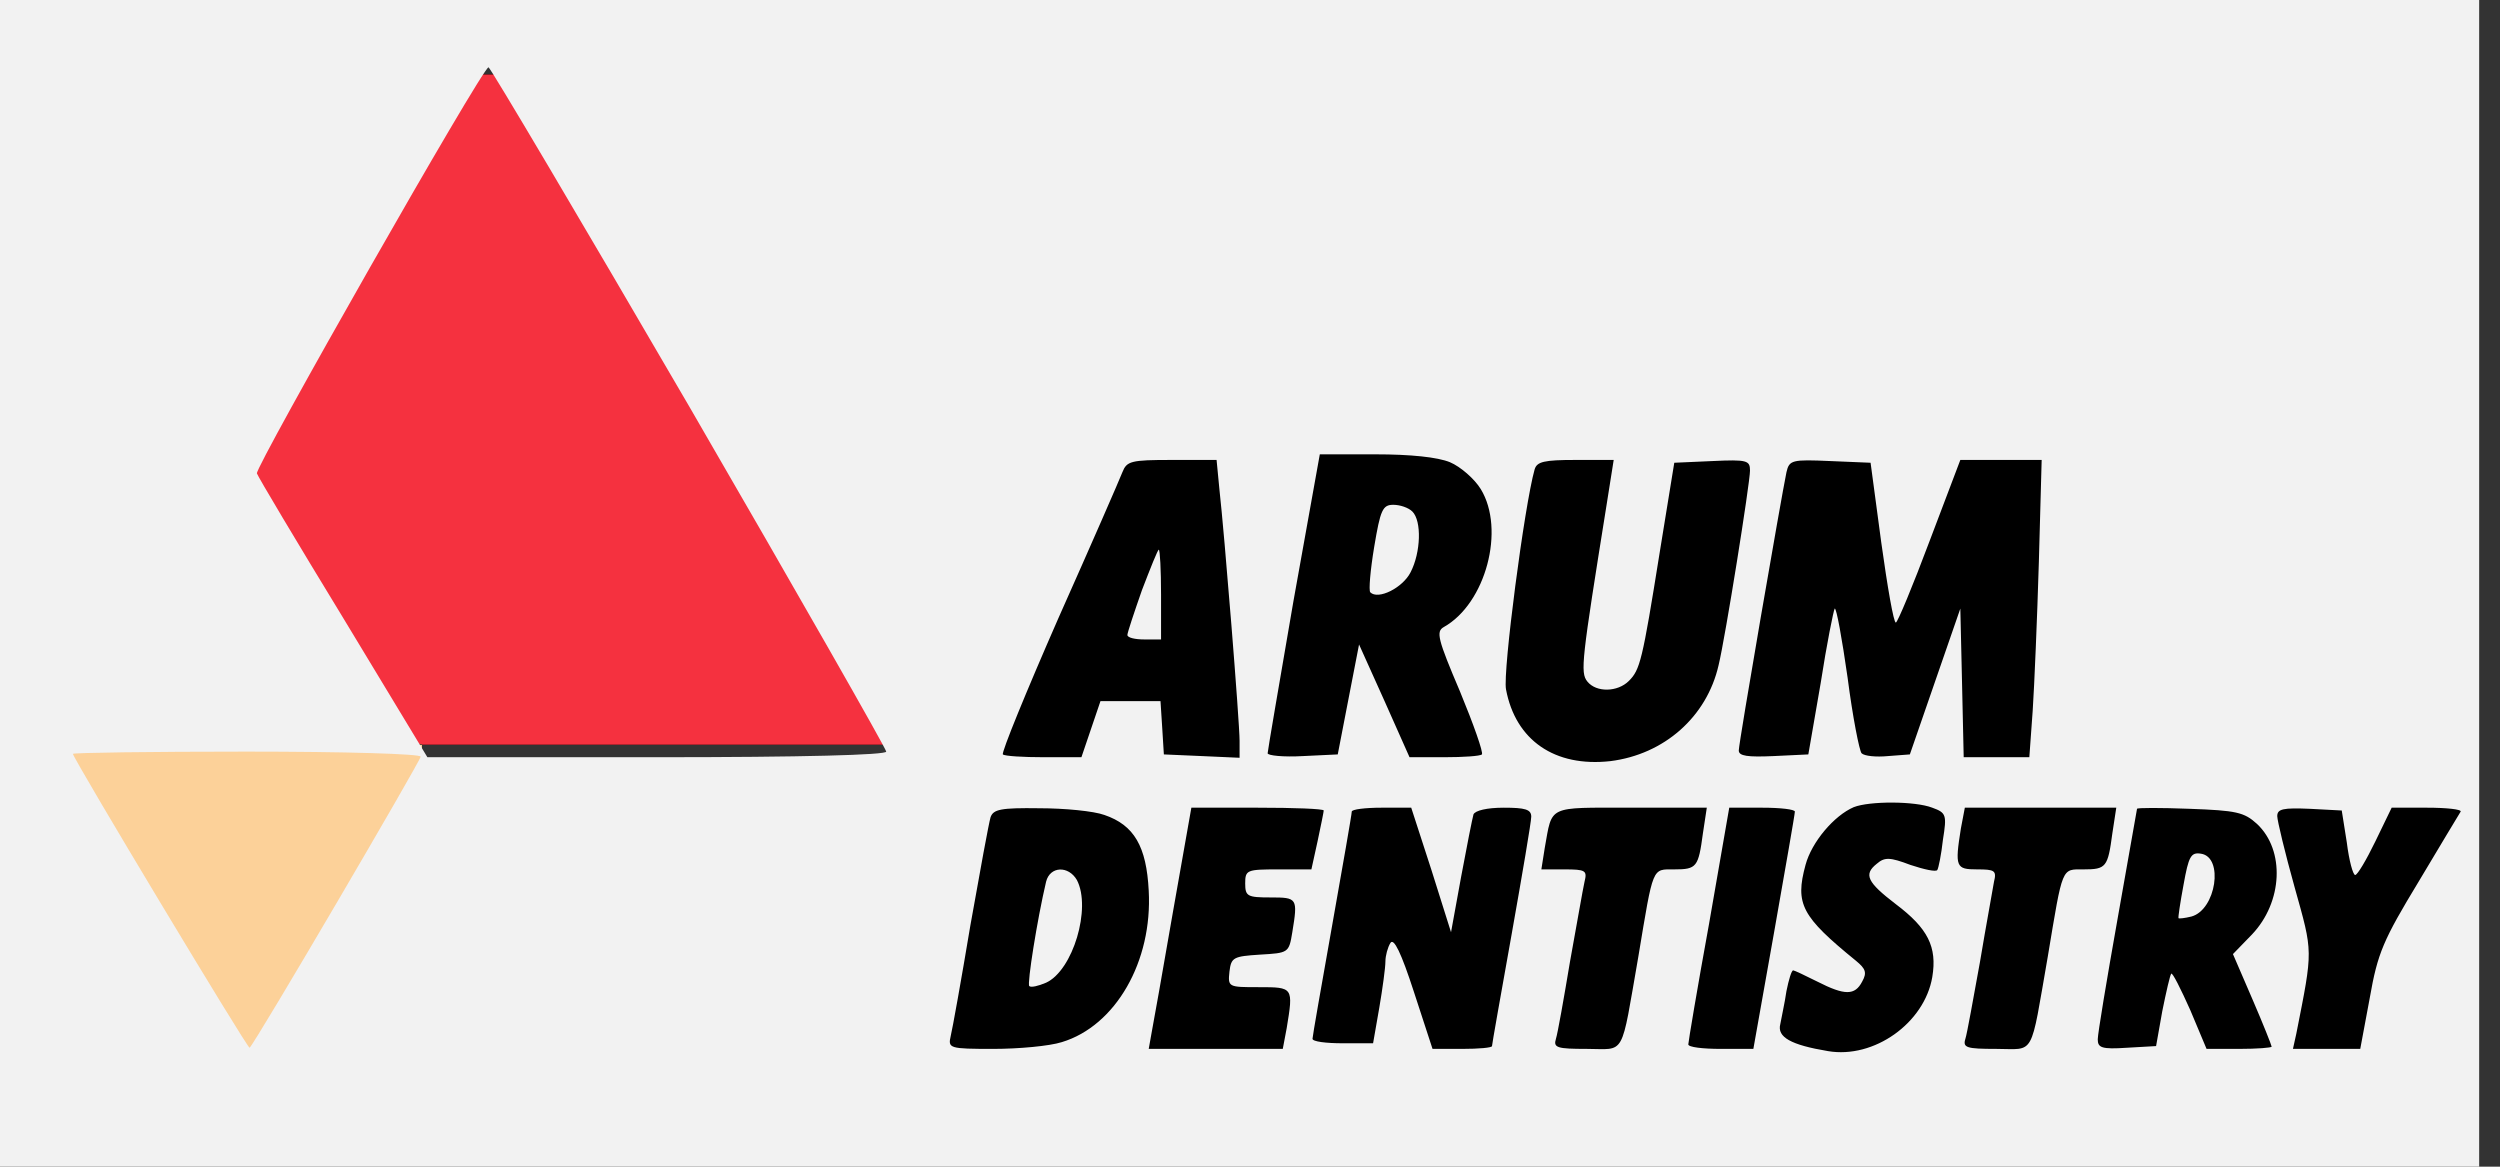
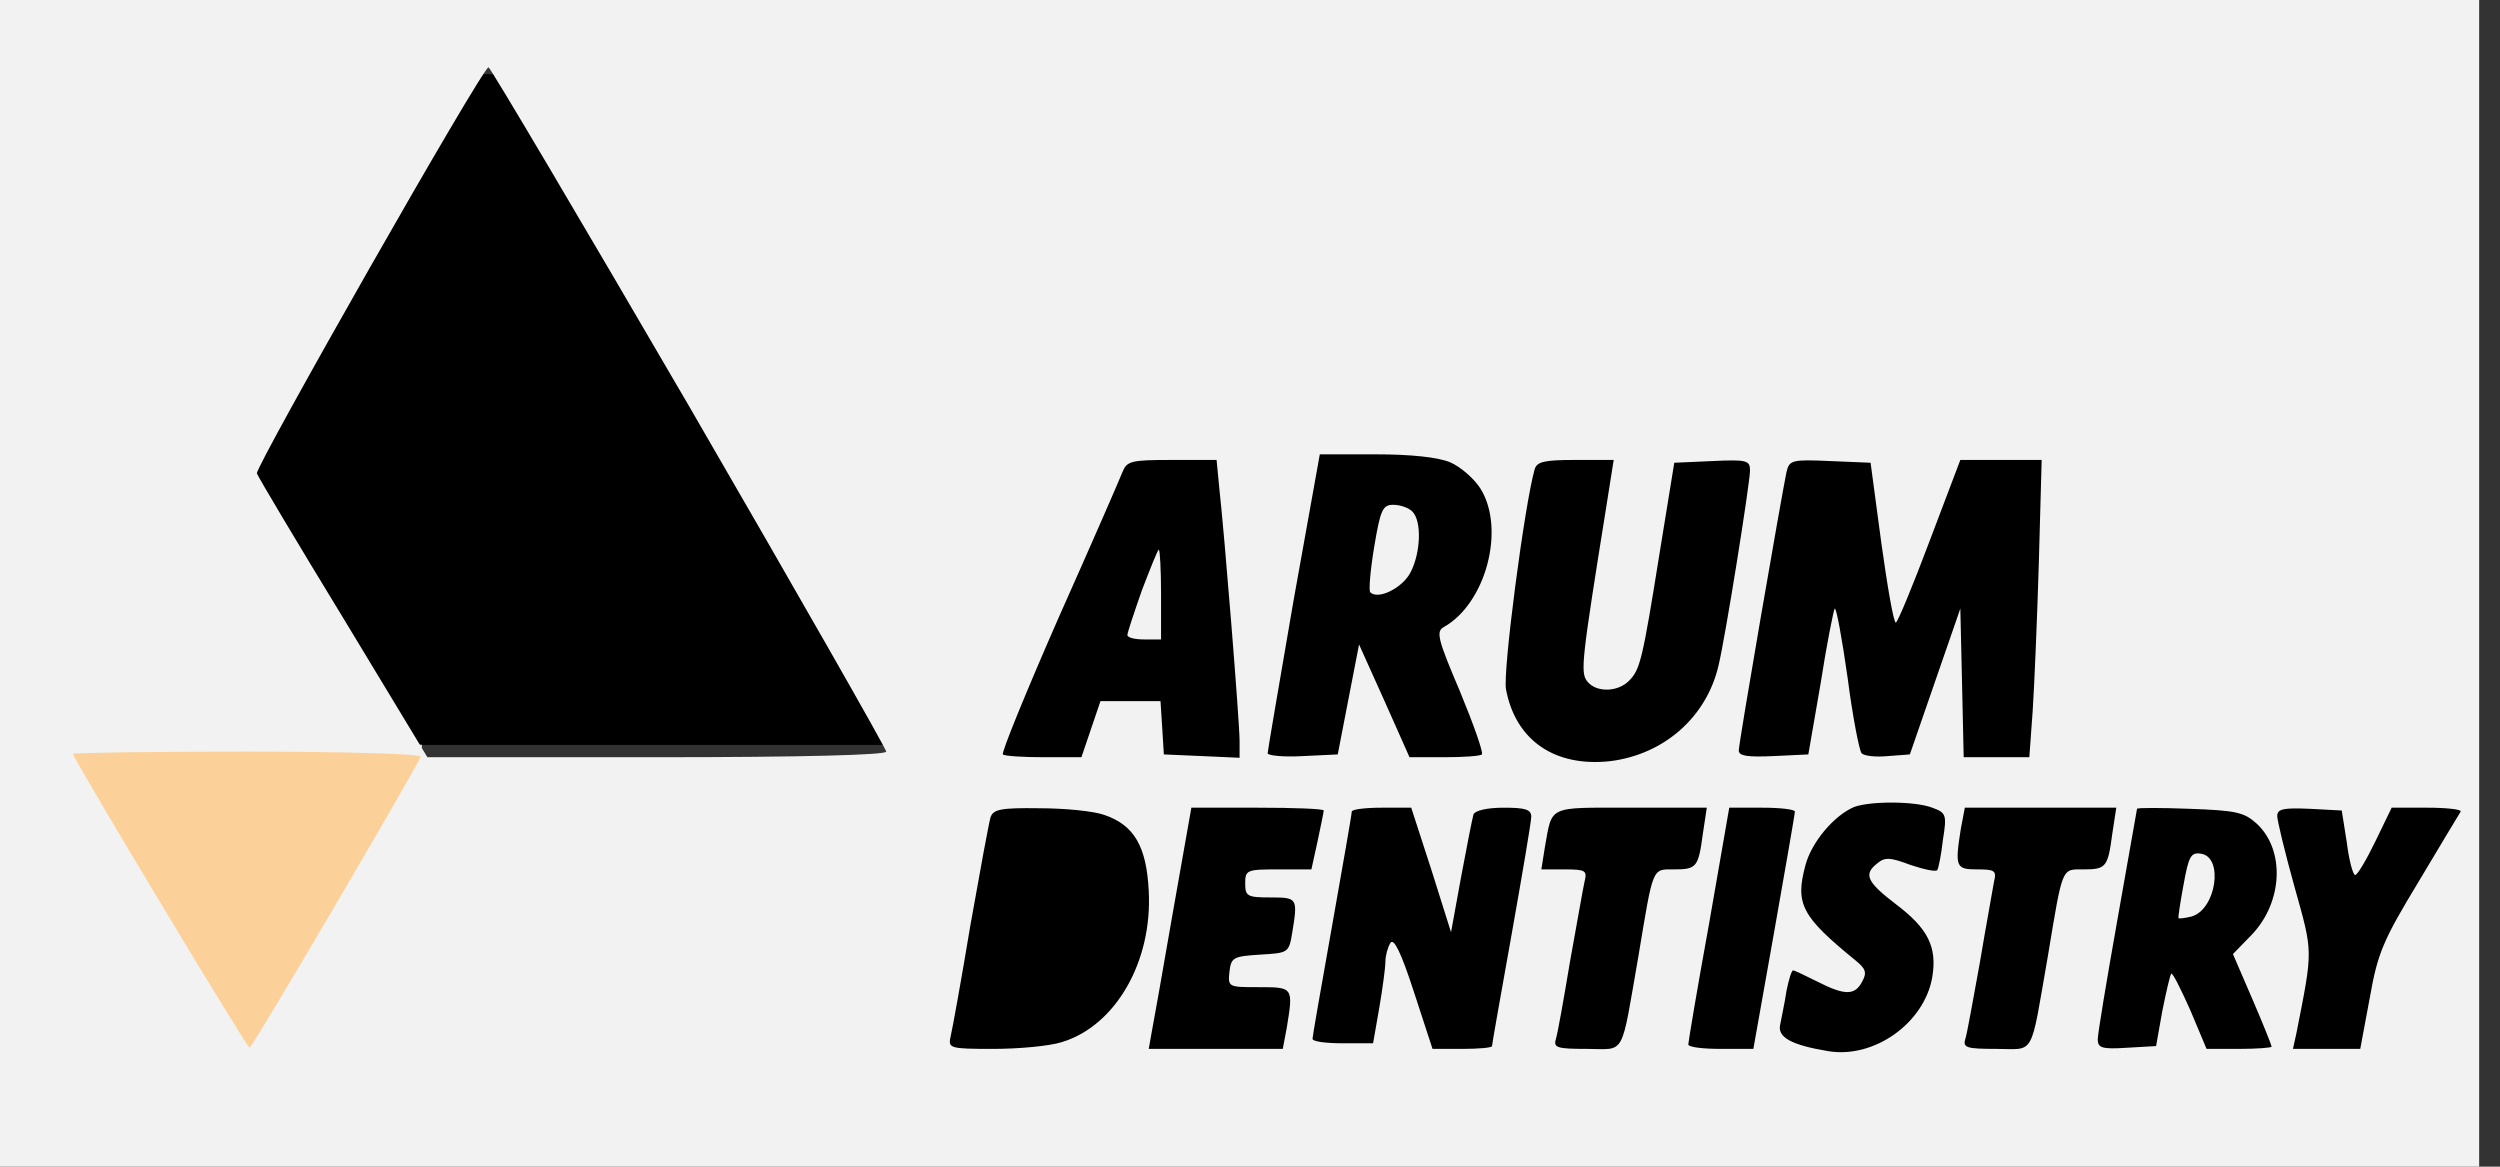
<svg xmlns="http://www.w3.org/2000/svg" width="90" height="42" viewBox="0 0 90 42" fill="none">
  <rect x="0" y="0" width="90" height="42" fill="#333333" stroke="none" />
  <rect x="6.255" y="2.681" width="28.596" height="24.128" fill="black" />
  <rect x="6.255" y="2.681" width="28.596" height="24.128" fill="black" />
-   <rect x="6.255" y="2.681" width="28.596" height="24.128" fill="#F5313F" />
-   <rect x="1.787" y="26.809" width="13.404" height="11.617" fill="black" />
  <rect x="1.787" y="26.809" width="13.404" height="11.617" fill="black" />
  <rect x="1.787" y="26.809" width="13.404" height="11.617" fill="black" />
  <rect x="1.787" y="26.809" width="13.404" height="11.617" fill="#FCD199" />
  <rect x="33" y="14" width="56" height="24" fill="black" />
-   <rect x="33" y="14" width="56" height="24" fill="black" />
-   <rect x="33" y="14" width="56" height="24" fill="black" />
  <path d="M0 21V42H44.625H89.25V21V0H44.625H0V21ZM24.816 14.639C28.713 21.363 31.904 26.957 31.904 27.058C31.904 27.179 28.915 27.26 23.645 27.26H15.386L12.358 22.252C10.682 19.506 9.288 17.163 9.248 17.042C9.188 16.8 17.365 2.423 17.587 2.423C17.648 2.423 20.899 7.915 24.816 14.639ZM52.197 16.639C52.581 16.8 53.086 17.244 53.308 17.608C54.196 19.061 53.489 21.727 51.975 22.575C51.692 22.736 51.753 22.999 52.561 24.897C53.045 26.068 53.409 27.098 53.348 27.159C53.288 27.219 52.682 27.26 51.995 27.26H50.743L49.835 25.22L48.926 23.201L48.542 25.18L48.159 27.159L46.907 27.219C46.2 27.26 45.635 27.199 45.635 27.118C45.635 27.038 46.059 24.574 46.563 21.646L47.513 16.356H49.511C50.784 16.356 51.753 16.457 52.197 16.639ZM43.898 17.608C44.08 19.223 44.625 25.988 44.625 26.674V27.28L43.272 27.219L41.899 27.159L41.839 26.189L41.778 25.24H40.688H39.617L39.274 26.25L38.931 27.26H37.578C36.831 27.26 36.164 27.219 36.104 27.159C36.043 27.098 36.952 24.877 38.103 22.252C39.274 19.627 40.304 17.264 40.405 17.002C40.566 16.598 40.708 16.558 42.182 16.558H43.797L43.898 17.608ZM57.831 18.213C56.942 23.766 56.882 24.211 57.144 24.534C57.467 24.938 58.235 24.917 58.639 24.514C59.042 24.11 59.123 23.807 59.749 19.889L60.274 16.659L61.647 16.598C62.899 16.538 63 16.578 63 16.941C63 17.386 62.111 22.959 61.869 23.948C61.445 25.806 59.911 27.159 57.972 27.401C55.973 27.623 54.56 26.654 54.216 24.816C54.095 24.19 54.883 18.173 55.246 16.901C55.327 16.618 55.589 16.558 56.72 16.558H58.093L57.831 18.213ZM67.725 19.526C67.947 21.121 68.169 22.413 68.25 22.413C68.311 22.413 68.856 21.101 69.462 19.486L70.572 16.558H72.026H73.5L73.399 20.233C73.338 22.272 73.237 24.675 73.177 25.584L73.056 27.26H71.864H70.693L70.633 24.574L70.572 21.909L69.663 24.534L68.755 27.159L67.967 27.219C67.543 27.26 67.119 27.219 67.018 27.118C66.938 27.038 66.695 25.806 66.513 24.392C66.311 22.979 66.11 21.868 66.049 21.909C66.009 21.969 65.766 23.161 65.544 24.594L65.1 27.159L63.848 27.219C62.919 27.26 62.596 27.219 62.596 27.017C62.596 26.735 64.131 17.87 64.312 17.002C64.413 16.558 64.514 16.538 65.888 16.598L67.341 16.659L67.725 19.526ZM15.144 27.239C15.144 27.381 9.208 37.517 8.986 37.719C8.925 37.78 2.625 27.3 2.625 27.139C2.625 27.098 5.432 27.058 8.885 27.058C12.418 27.058 15.144 27.139 15.144 27.239ZM69.562 29.077C70.067 29.259 70.088 29.339 69.946 30.228C69.886 30.773 69.785 31.258 69.744 31.318C69.704 31.399 69.26 31.298 68.775 31.137C68.028 30.854 67.846 30.854 67.564 31.096C67.079 31.48 67.22 31.762 68.25 32.55C69.401 33.418 69.744 34.085 69.562 35.175C69.28 36.831 67.463 38.123 65.807 37.84C64.474 37.618 63.969 37.336 64.09 36.871C64.131 36.629 64.252 36.104 64.312 35.68C64.393 35.276 64.494 34.933 64.555 34.933C64.595 34.933 64.979 35.114 65.423 35.337C66.412 35.841 66.776 35.841 67.038 35.337C67.22 35.014 67.16 34.872 66.816 34.589C64.858 32.994 64.615 32.55 64.999 31.137C65.221 30.309 66.029 29.36 66.736 29.057C67.301 28.835 68.936 28.835 69.562 29.077ZM39.759 29.339C40.829 29.703 41.273 30.47 41.354 32.065C41.495 34.61 40.163 36.932 38.224 37.517C37.78 37.659 36.669 37.76 35.761 37.76C34.165 37.76 34.125 37.739 34.226 37.295C34.286 37.053 34.61 35.256 34.933 33.317C35.276 31.379 35.599 29.622 35.66 29.42C35.761 29.137 36.023 29.077 37.416 29.097C38.325 29.097 39.375 29.198 39.759 29.339ZM47.654 29.178C47.654 29.218 47.553 29.723 47.432 30.288L47.21 31.298H46.018C44.888 31.298 44.827 31.318 44.827 31.803C44.827 32.267 44.908 32.308 45.736 32.308C46.705 32.308 46.725 32.328 46.523 33.56C46.402 34.307 46.382 34.307 45.352 34.367C44.403 34.428 44.322 34.468 44.261 34.973C44.201 35.538 44.221 35.538 45.312 35.538C46.563 35.538 46.563 35.538 46.321 37.013L46.18 37.76H43.757H41.354L41.455 37.194C41.515 36.891 41.859 34.953 42.222 32.853L42.889 29.077H45.271C46.584 29.077 47.654 29.117 47.654 29.178ZM51.531 31.318L52.237 33.56L52.601 31.561C52.803 30.47 53.005 29.461 53.045 29.319C53.106 29.178 53.53 29.077 54.136 29.077C54.903 29.077 55.125 29.137 55.125 29.4C55.125 29.582 54.802 31.48 54.418 33.64C54.035 35.781 53.712 37.598 53.712 37.659C53.712 37.719 53.227 37.76 52.641 37.76H51.571L50.905 35.72C50.44 34.286 50.178 33.761 50.057 33.943C49.956 34.105 49.875 34.408 49.875 34.61C49.875 34.832 49.774 35.579 49.653 36.286L49.431 37.558H48.34C47.735 37.558 47.25 37.497 47.25 37.396C47.25 37.315 47.573 35.478 47.957 33.317C48.34 31.157 48.663 29.319 48.663 29.218C48.663 29.137 49.148 29.077 49.734 29.077H50.804L51.531 31.318ZM61.304 30.006C61.142 31.217 61.082 31.298 60.274 31.298C59.466 31.298 59.527 31.157 58.982 34.428C58.336 38.123 58.538 37.76 57.124 37.76C56.054 37.76 55.913 37.719 56.014 37.396C56.074 37.214 56.296 35.962 56.518 34.63C56.761 33.297 56.983 32.005 57.043 31.742C57.144 31.338 57.084 31.298 56.316 31.298H55.489L55.61 30.531C55.892 28.976 55.67 29.077 58.699 29.077H61.445L61.304 30.006ZM64.615 29.218C64.615 29.319 64.272 31.258 63.868 33.56L63.121 37.76H61.95C61.304 37.76 60.779 37.699 60.779 37.598C60.779 37.517 61.102 35.579 61.526 33.257L62.253 29.077H63.444C64.09 29.077 64.615 29.137 64.615 29.218ZM76.044 30.006C75.883 31.217 75.822 31.298 75.014 31.298C74.207 31.298 74.267 31.157 73.722 34.428C73.076 38.123 73.278 37.76 71.864 37.76C70.794 37.76 70.653 37.719 70.754 37.396C70.814 37.214 71.037 35.962 71.279 34.63C71.501 33.297 71.743 32.005 71.784 31.742C71.885 31.338 71.804 31.298 71.178 31.298C70.411 31.298 70.37 31.217 70.592 29.824L70.734 29.077H73.46H76.186L76.044 30.006ZM81.254 29.663C82.263 30.611 82.183 32.469 81.072 33.64L80.386 34.347L81.092 35.983C81.476 36.871 81.779 37.639 81.779 37.679C81.779 37.719 81.254 37.76 80.608 37.76H79.436L78.851 36.366C78.508 35.599 78.205 34.993 78.164 35.054C78.124 35.094 77.983 35.7 77.841 36.407L77.619 37.659L76.569 37.719C75.661 37.78 75.519 37.719 75.519 37.416C75.519 37.214 75.842 35.276 76.226 33.115C76.61 30.955 76.933 29.137 76.933 29.117C76.933 29.077 77.781 29.077 78.831 29.117C80.507 29.178 80.789 29.238 81.254 29.663ZM84.485 30.329C84.565 30.975 84.707 31.5 84.787 31.5C84.868 31.5 85.191 30.955 85.514 30.288L86.1 29.077H87.372C88.079 29.077 88.624 29.137 88.584 29.218C88.523 29.319 87.837 30.45 87.069 31.742C85.797 33.842 85.595 34.307 85.312 35.922L84.969 37.76H83.758H82.546L82.667 37.214C83.273 34.145 83.273 34.327 82.607 31.944C82.263 30.712 81.981 29.541 81.981 29.38C81.981 29.117 82.203 29.077 83.152 29.117L84.303 29.178L84.485 30.329Z" fill="#F2F2F2" />
  <path d="M49.471 19.688C49.33 20.536 49.27 21.262 49.33 21.323C49.613 21.606 50.501 21.162 50.784 20.596C51.148 19.889 51.188 18.759 50.845 18.415C50.703 18.274 50.4 18.173 50.158 18.173C49.774 18.173 49.694 18.355 49.471 19.688Z" fill="#F2F2F2" />
  <path d="M41.111 21.243C40.829 22.05 40.586 22.777 40.586 22.858C40.586 22.959 40.869 23.02 41.192 23.02H41.798V21.404C41.798 20.516 41.758 19.789 41.717 19.789C41.677 19.789 41.414 20.455 41.111 21.243Z" fill="#F2F2F2" />
-   <path d="M37.659 31.742C37.336 33.115 36.972 35.417 37.053 35.498C37.114 35.559 37.376 35.498 37.659 35.377C38.628 34.933 39.294 32.691 38.769 31.682C38.466 31.157 37.8 31.177 37.659 31.742Z" fill="#F2F2F2" />
  <path d="M78.609 31.844C78.488 32.49 78.407 33.035 78.427 33.055C78.447 33.076 78.649 33.055 78.891 32.995C79.78 32.752 80.063 30.855 79.235 30.733C78.871 30.673 78.79 30.834 78.609 31.844Z" fill="#F2F2F2" />
</svg>